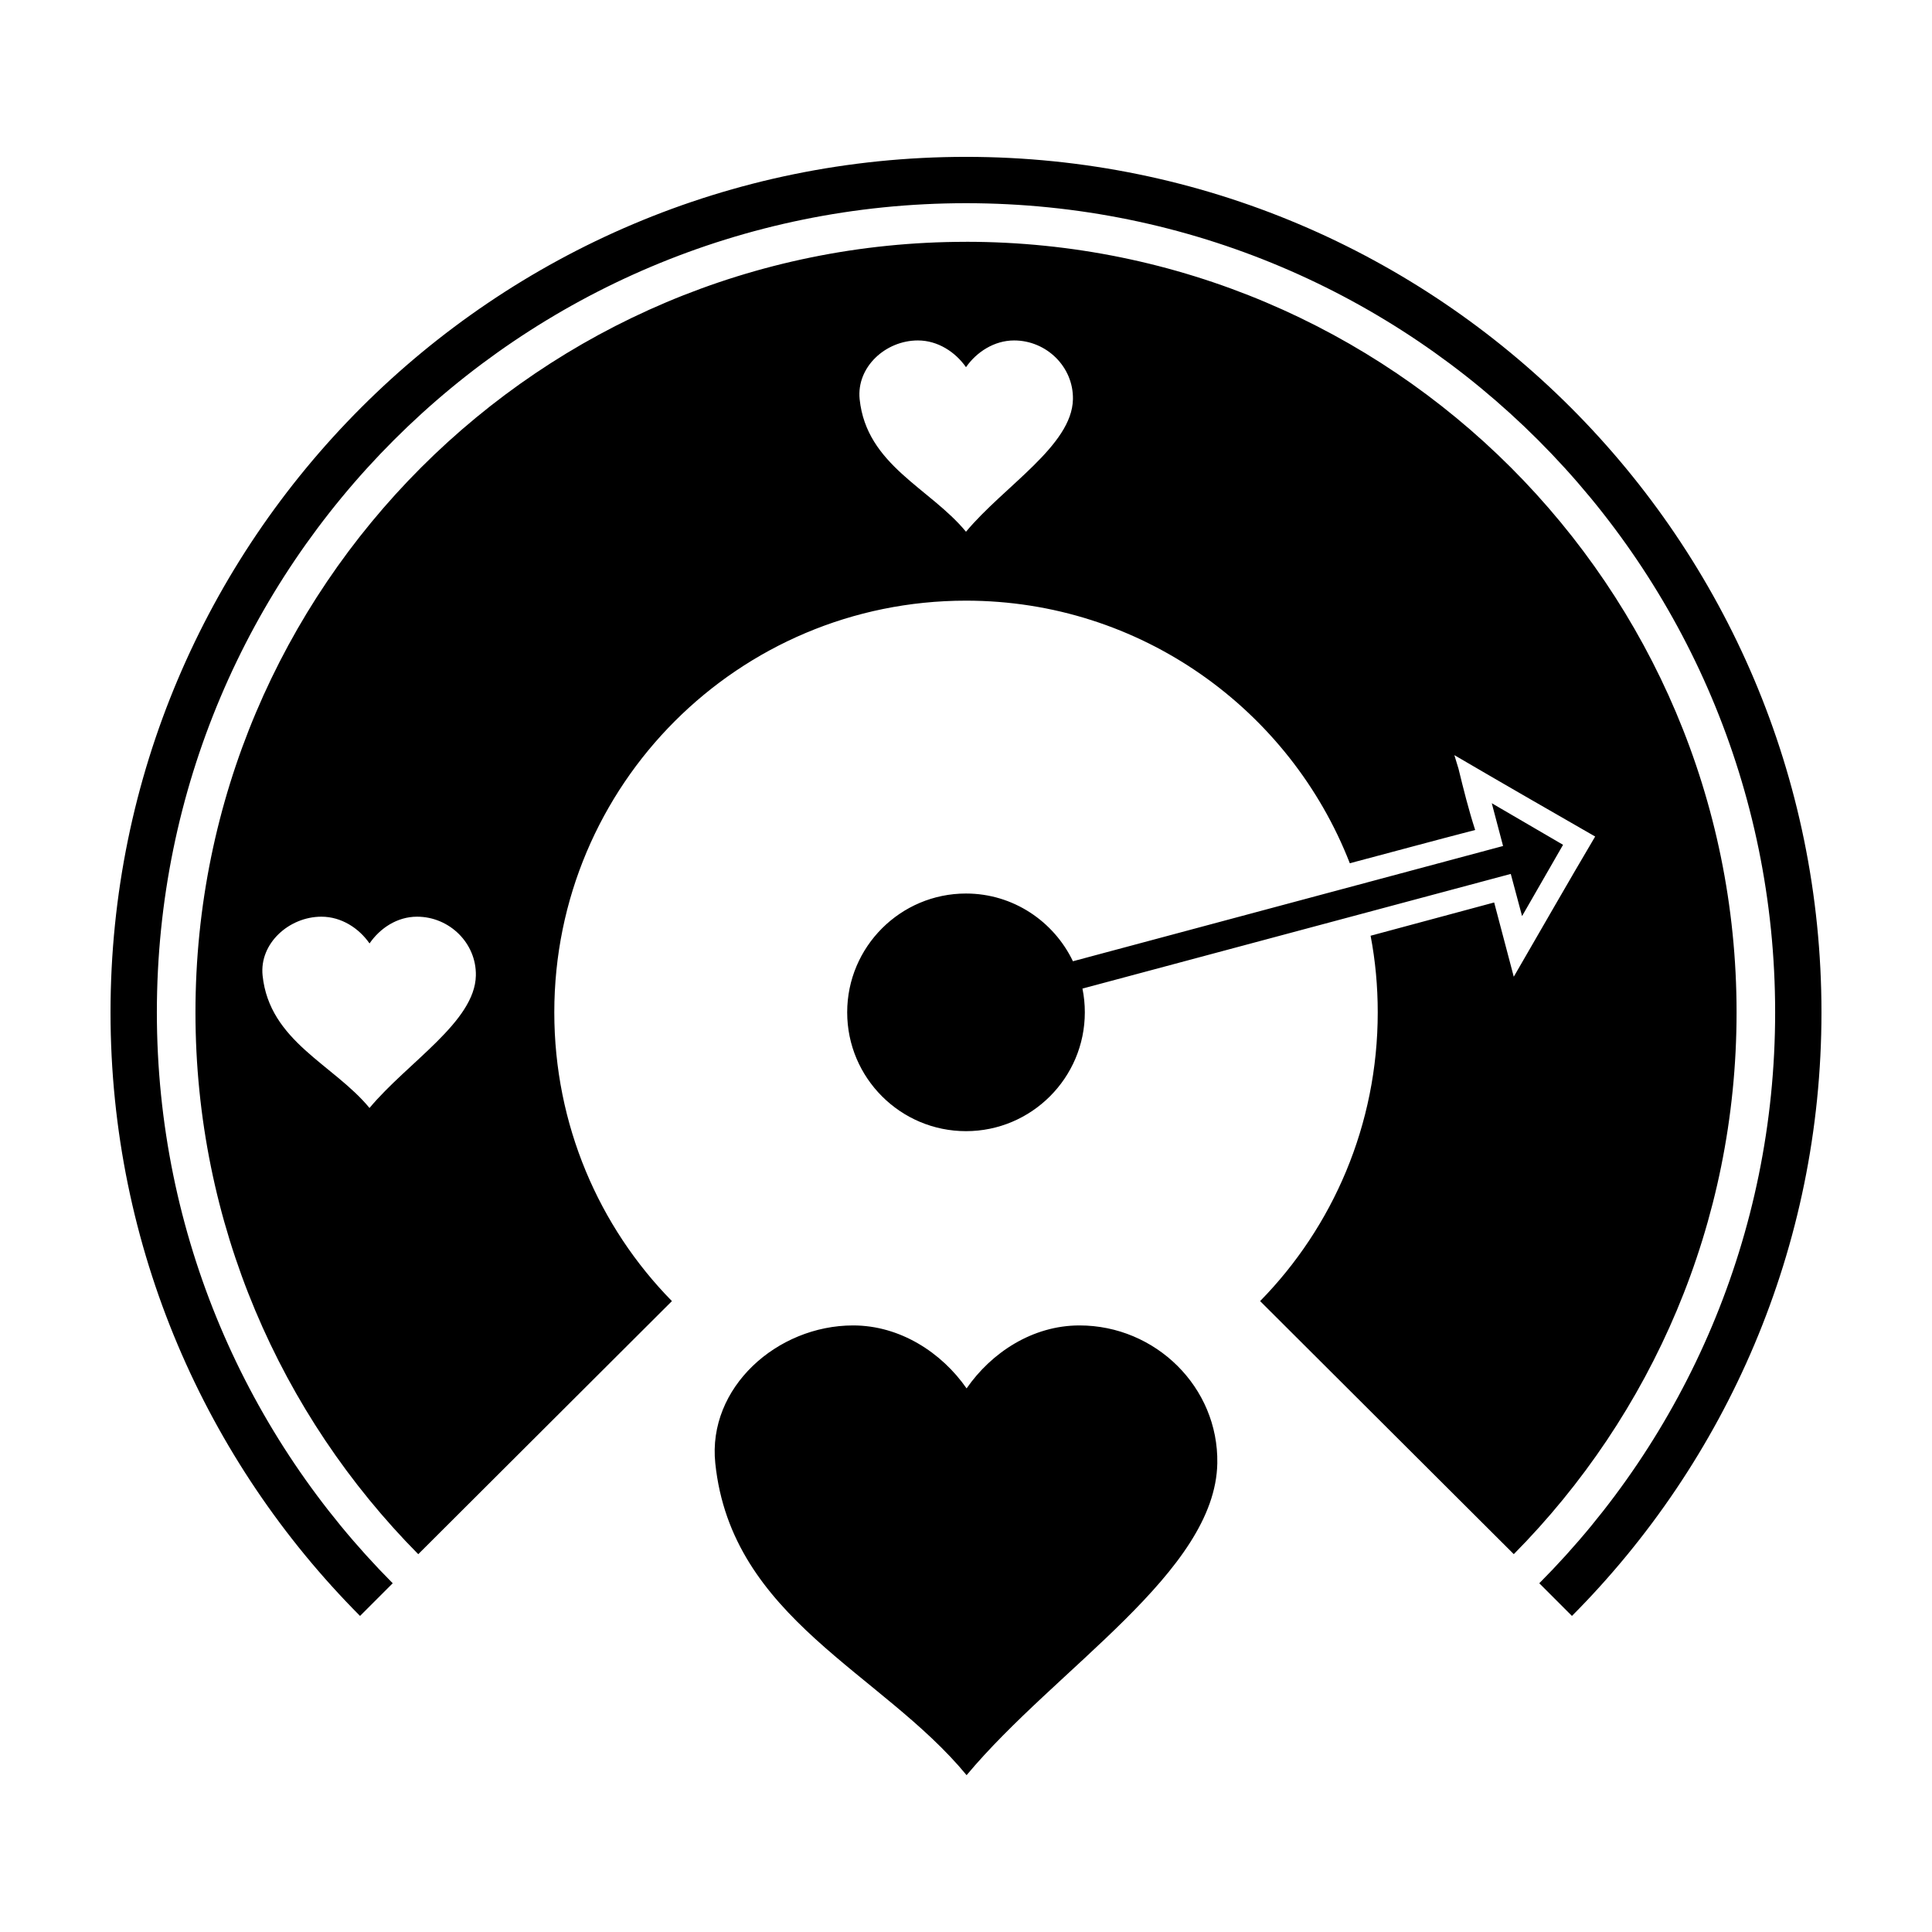
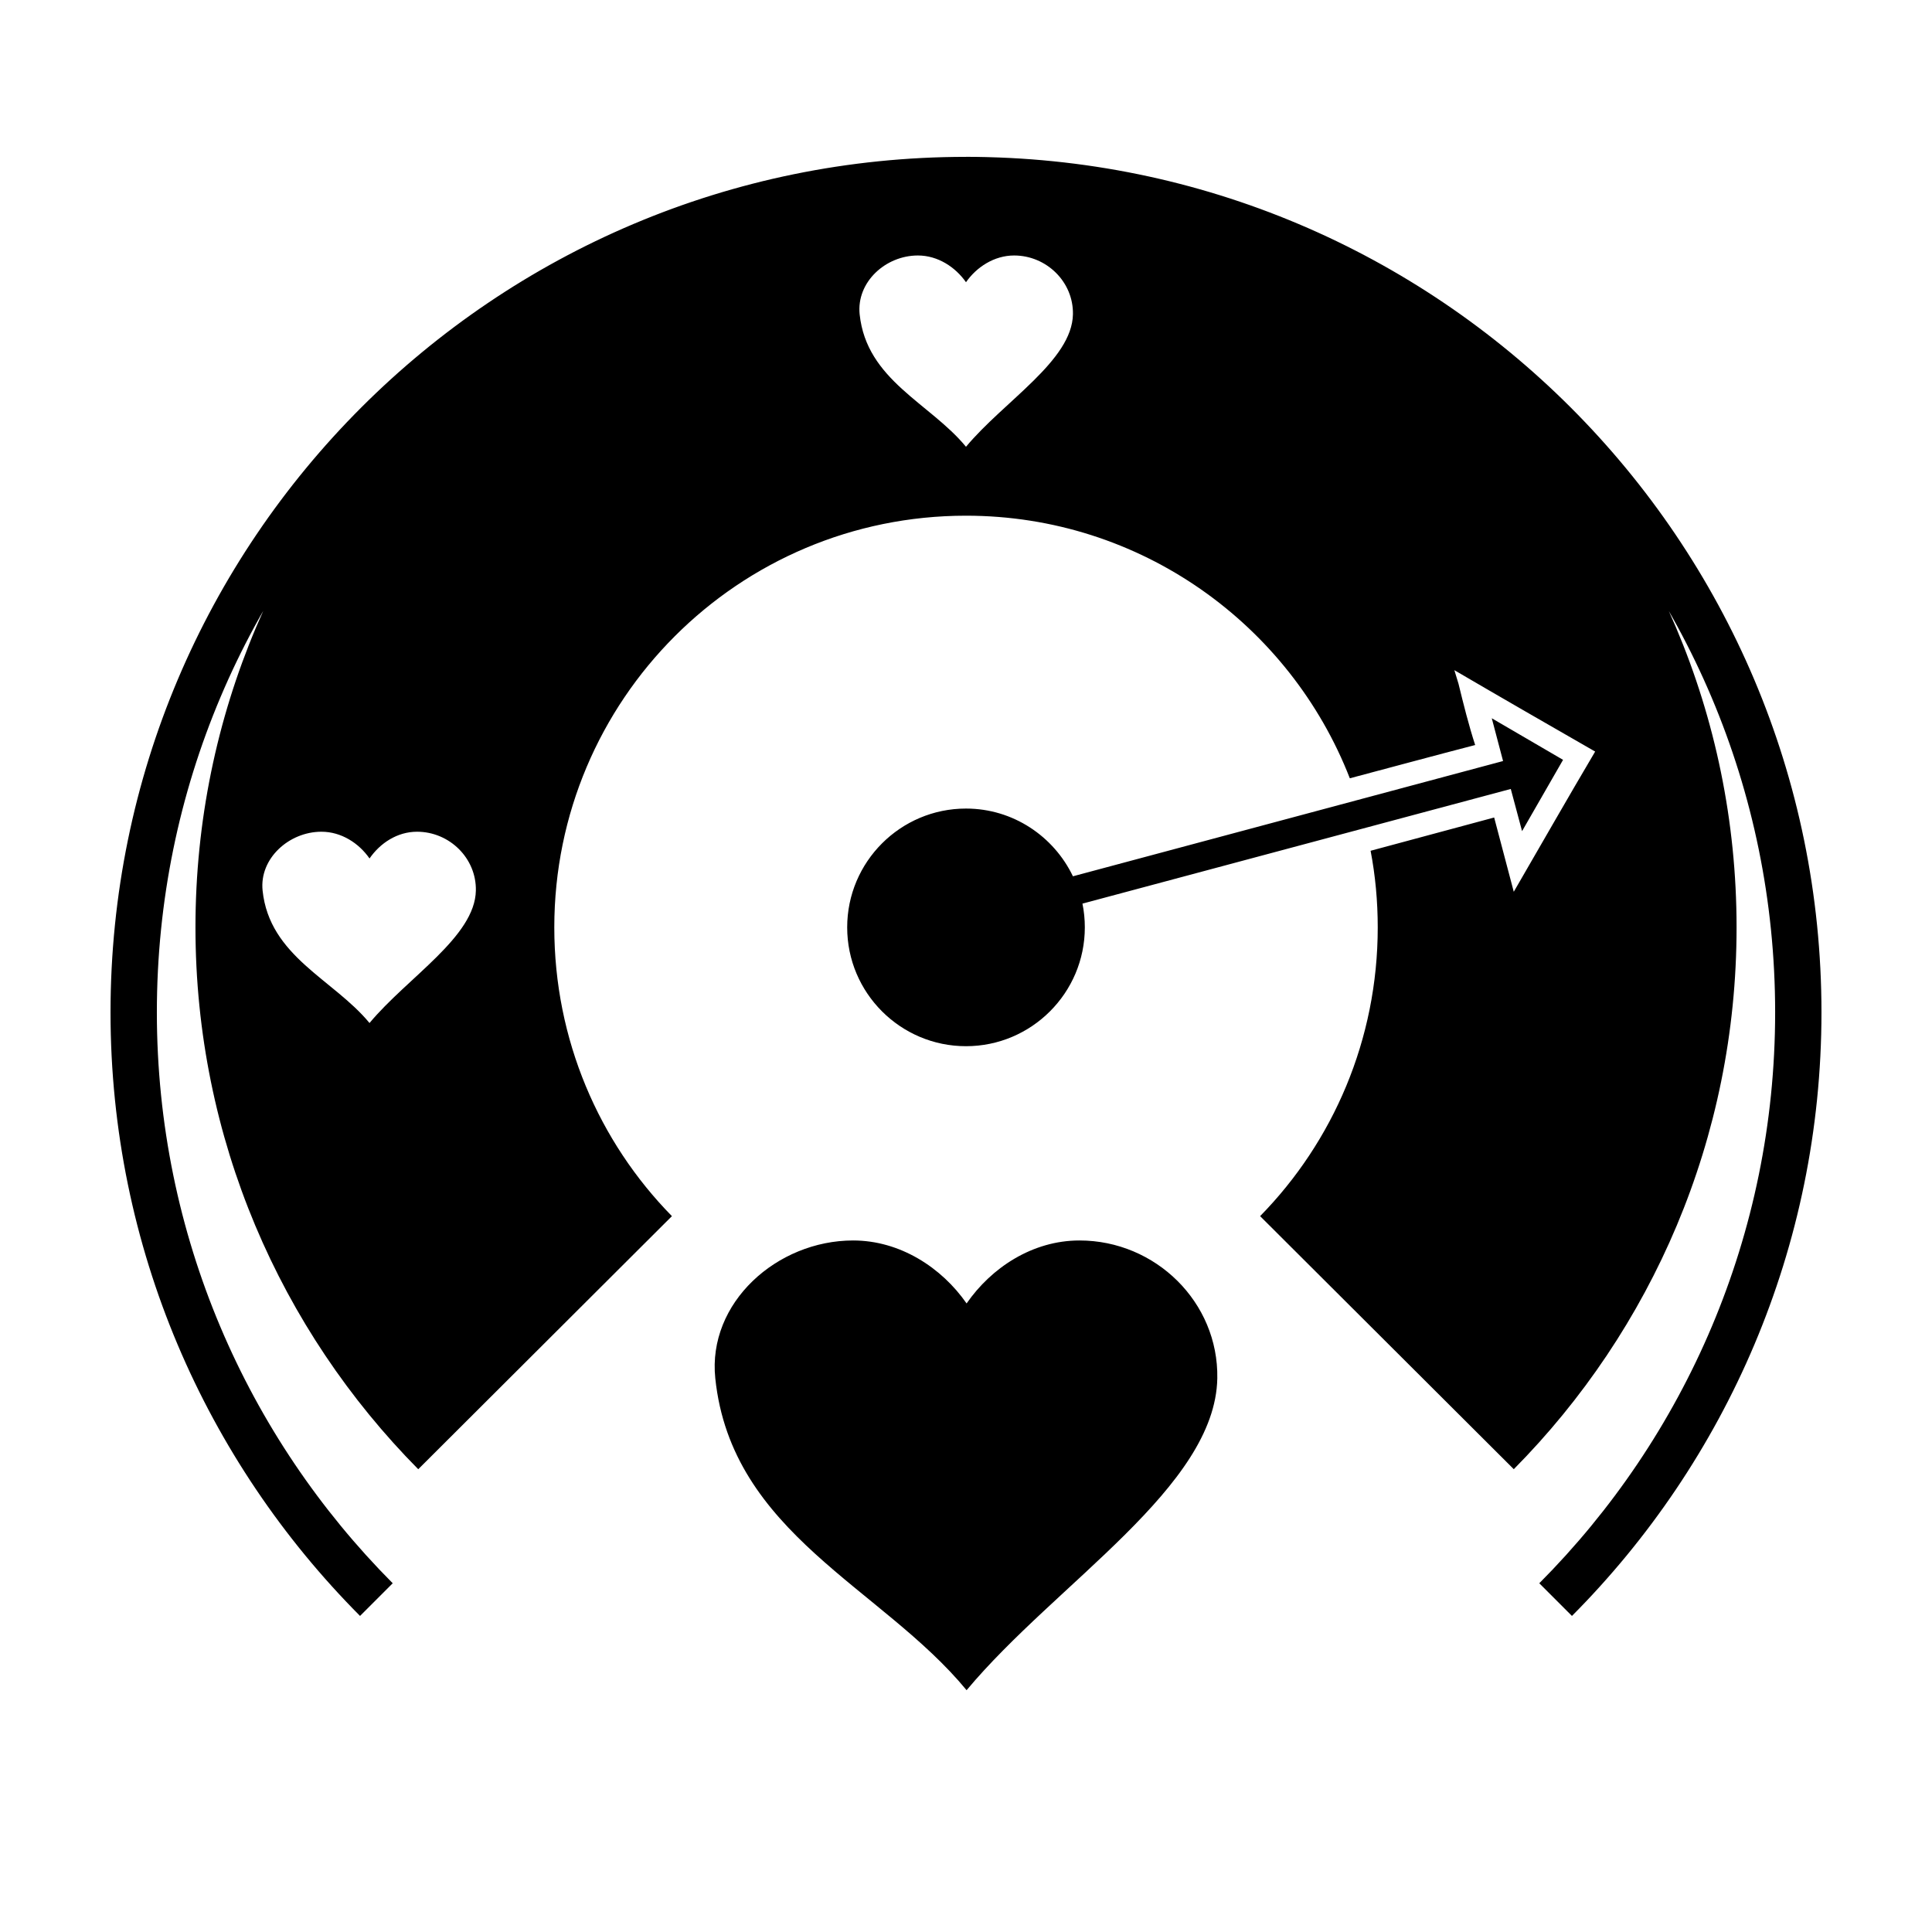
<svg xmlns="http://www.w3.org/2000/svg" fill="#000000" width="800px" height="800px" version="1.1" viewBox="144 144 512 512">
-   <path d="m400 185.57c-125.13 0-226.71 101.59-226.71 226.71 0 62.387 25.316 118.96 66.125 159.96l8.66-8.66c-38.57-38.762-62.504-92.25-62.504-151.3 0-118.46 95.969-214.43 214.43-214.43s214.43 95.969 214.43 214.43c0 59.055-23.906 112.54-62.504 151.3l8.656 8.66c40.809-41 66.125-97.57 66.125-159.96 0-125.13-101.59-226.71-226.71-226.71zm0 22.516c-112.79 0-204.2 91.418-204.2 204.2 0 55.996 22.52 106.68 59.039 143.59l67.227-67.07c-19.34-19.695-31.172-46.77-31.172-76.516 0-60.312 48.793-109.11 109.11-109.11 46.301 0 85.863 28.891 101.71 69.59 11.035-2.922 22.156-5.949 33.219-8.816-1.723-5.328-3.07-10.727-4.41-16.215-0.328-1.203-0.773-2.418-1.102-3.621 12.375 7.238 24.887 14.441 37.312 21.57-7.293 12.32-14.387 24.781-21.57 37.156-1.75-6.555-3.449-13.152-5.195-19.68l-32.746 8.816c1.258 6.582 1.891 13.344 1.891 20.309 0 29.746-11.863 56.82-31.172 76.516l67.227 67.062c36.52-36.902 59.039-87.59 59.039-143.59 0-112.78-91.445-204.2-204.2-204.2zm-12.754 26.137c5.301 0 9.938 3.07 12.754 7.086 2.785-4.016 7.481-7.086 12.754-7.086 8.578 0 15.75 7.008 15.586 15.586-0.219 12.266-18.262 23.008-28.34 35.109-9.531-11.582-26.352-17.629-28.184-35.109-0.875-8.523 6.852-15.586 15.43-15.586zm152.09 122.64 2.992 11.336-113.99 30.543c-5.066-10.574-15.844-17.949-28.336-17.949-17.371 0-31.488 14.117-31.488 31.488s14.117 31.488 31.488 31.488c17.344 0 31.488-14.117 31.488-31.488 0-2.172-0.211-4.25-0.629-6.297l113.51-30.387 2.992 11.18 10.863-18.895zm-310.16 30.07c5.301 0 9.938 3.043 12.754 7.086 2.785-4.043 7.324-7.086 12.594-7.086 8.578 0 15.75 7.008 15.586 15.586-0.219 12.238-18.074 22.98-28.184 35.109-9.531-11.578-26.508-17.625-28.336-35.109-0.875-8.523 7.035-15.586 15.586-15.586zm140.91 108.32c-20.16 0-38.629 16.477-36.527 36.527 4.289 41.137 44.172 55.422 66.598 82.656 23.766-28.461 65.922-53.812 66.441-82.656 0.355-20.16-16.367-36.527-36.527-36.527-12.43 0-23.332 7.184-29.914 16.688-6.609-9.504-17.645-16.688-30.07-16.688z" />
+   <path d="m400 185.57c-125.13 0-226.71 101.59-226.71 226.71 0 62.387 25.316 118.96 66.125 159.96l8.66-8.66c-38.57-38.762-62.504-92.25-62.504-151.3 0-118.46 95.969-214.43 214.43-214.43s214.43 95.969 214.43 214.43c0 59.055-23.906 112.54-62.504 151.3l8.656 8.66c40.809-41 66.125-97.57 66.125-159.96 0-125.13-101.59-226.71-226.71-226.71zc-112.79 0-204.2 91.418-204.2 204.2 0 55.996 22.52 106.68 59.039 143.59l67.227-67.07c-19.34-19.695-31.172-46.77-31.172-76.516 0-60.312 48.793-109.11 109.11-109.11 46.301 0 85.863 28.891 101.71 69.59 11.035-2.922 22.156-5.949 33.219-8.816-1.723-5.328-3.07-10.727-4.41-16.215-0.328-1.203-0.773-2.418-1.102-3.621 12.375 7.238 24.887 14.441 37.312 21.57-7.293 12.32-14.387 24.781-21.57 37.156-1.75-6.555-3.449-13.152-5.195-19.68l-32.746 8.816c1.258 6.582 1.891 13.344 1.891 20.309 0 29.746-11.863 56.82-31.172 76.516l67.227 67.062c36.52-36.902 59.039-87.59 59.039-143.59 0-112.78-91.445-204.2-204.2-204.2zm-12.754 26.137c5.301 0 9.938 3.07 12.754 7.086 2.785-4.016 7.481-7.086 12.754-7.086 8.578 0 15.75 7.008 15.586 15.586-0.219 12.266-18.262 23.008-28.34 35.109-9.531-11.582-26.352-17.629-28.184-35.109-0.875-8.523 6.852-15.586 15.43-15.586zm152.09 122.64 2.992 11.336-113.99 30.543c-5.066-10.574-15.844-17.949-28.336-17.949-17.371 0-31.488 14.117-31.488 31.488s14.117 31.488 31.488 31.488c17.344 0 31.488-14.117 31.488-31.488 0-2.172-0.211-4.25-0.629-6.297l113.51-30.387 2.992 11.18 10.863-18.895zm-310.16 30.07c5.301 0 9.938 3.043 12.754 7.086 2.785-4.043 7.324-7.086 12.594-7.086 8.578 0 15.75 7.008 15.586 15.586-0.219 12.238-18.074 22.98-28.184 35.109-9.531-11.578-26.508-17.625-28.336-35.109-0.875-8.523 7.035-15.586 15.586-15.586zm140.91 108.32c-20.16 0-38.629 16.477-36.527 36.527 4.289 41.137 44.172 55.422 66.598 82.656 23.766-28.461 65.922-53.812 66.441-82.656 0.355-20.16-16.367-36.527-36.527-36.527-12.43 0-23.332 7.184-29.914 16.688-6.609-9.504-17.645-16.688-30.07-16.688z" />
</svg>